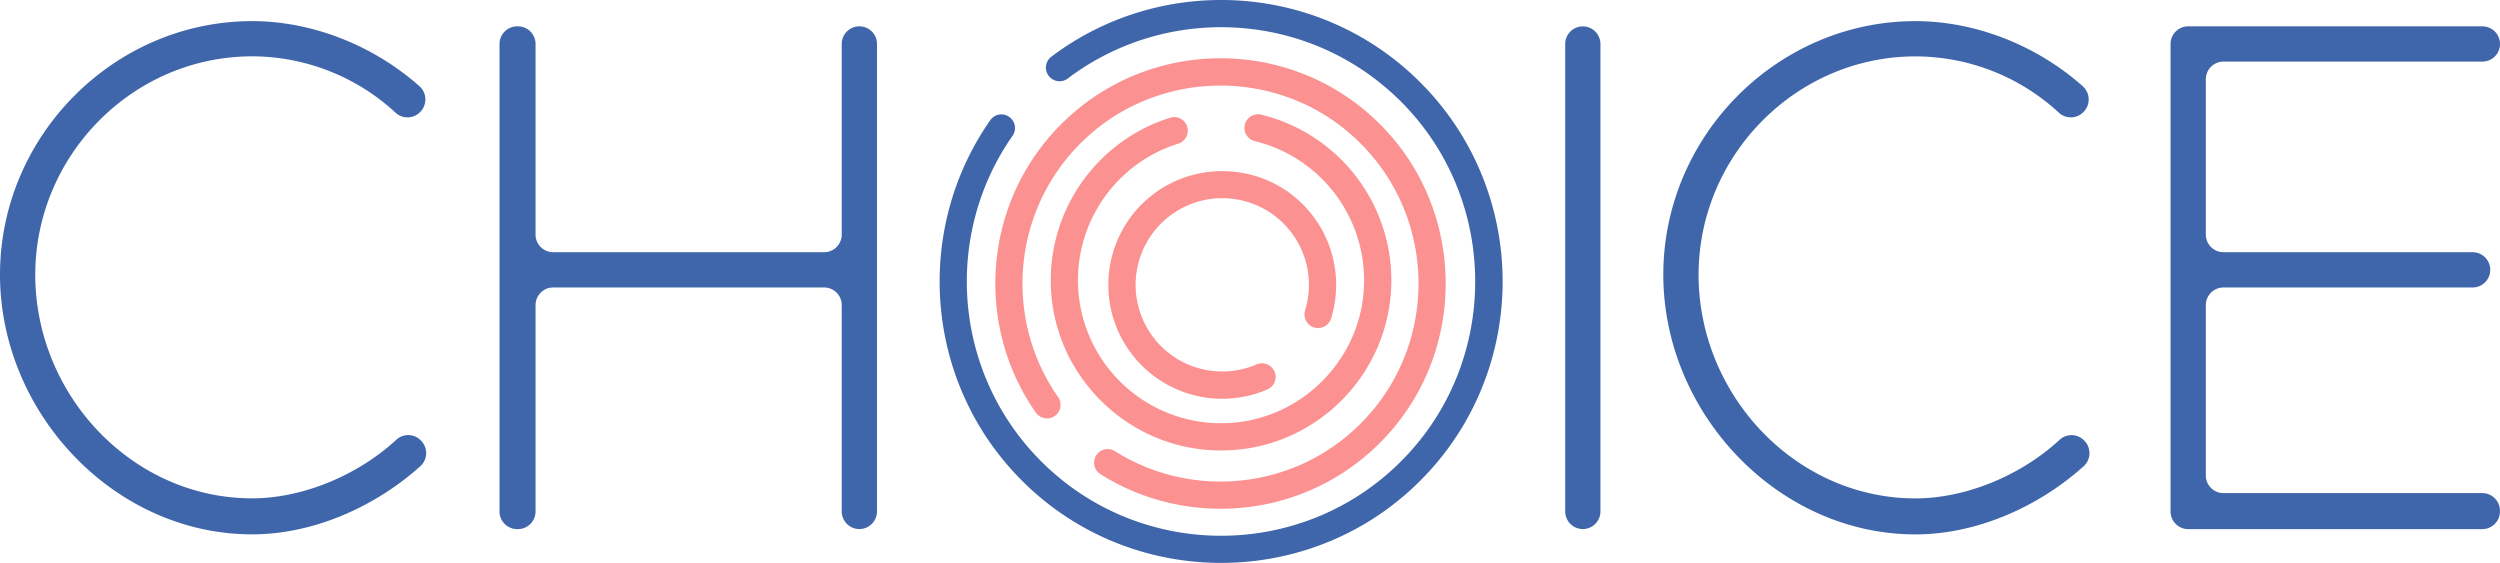
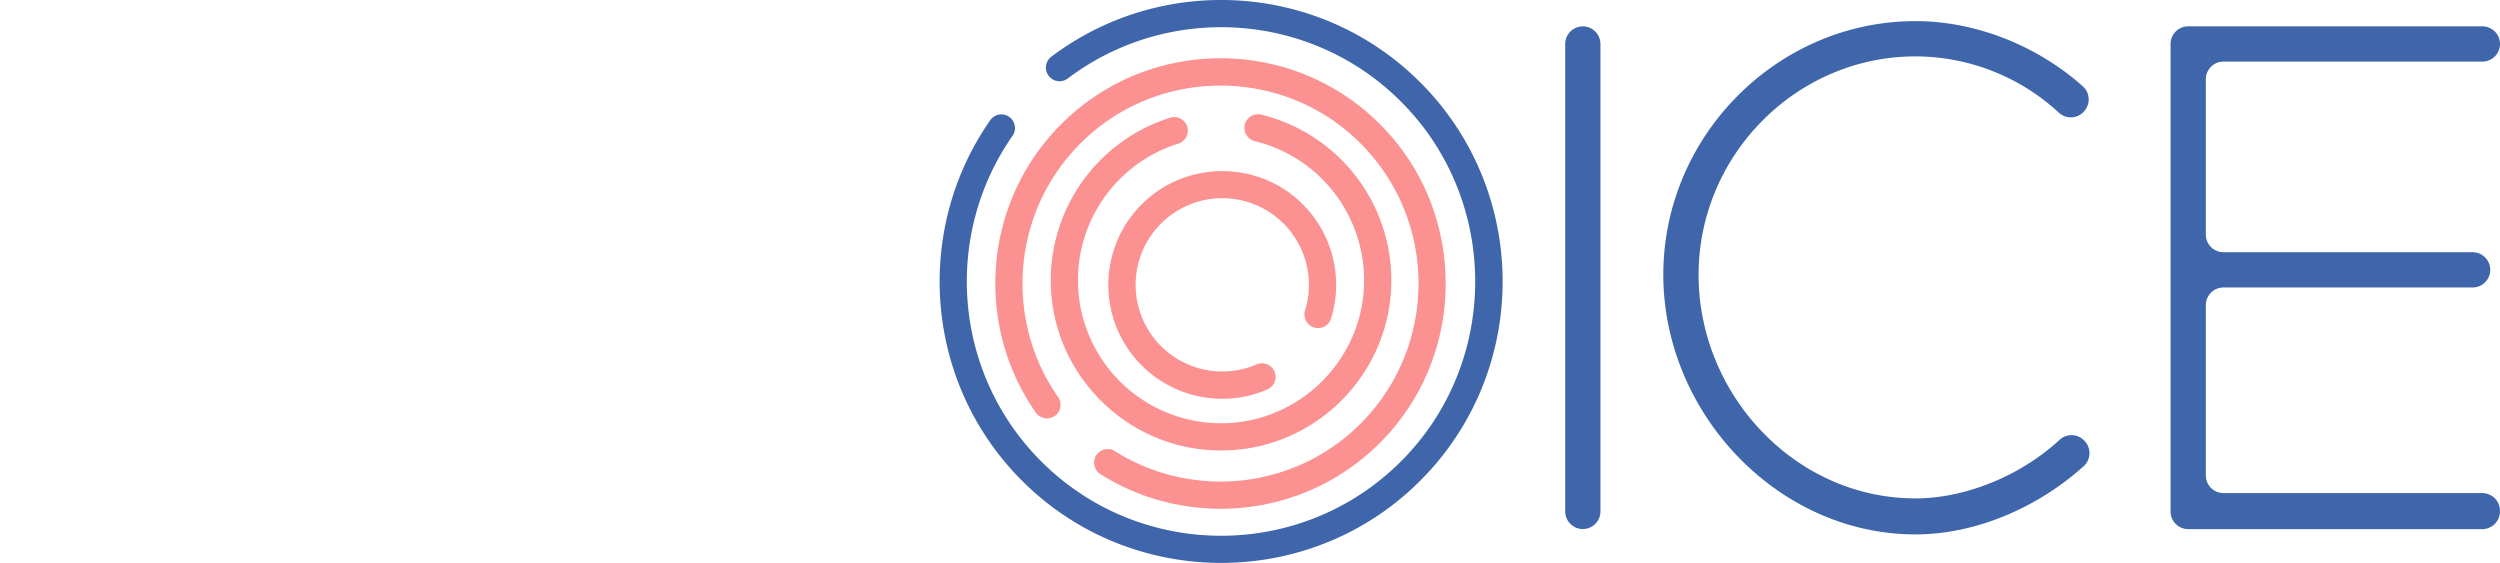
<svg xmlns="http://www.w3.org/2000/svg" viewBox="0 0 1893.23 426.25">
  <defs>
    <style>.cls-1{fill:#3f66aa;}.cls-2{fill:#fb9190;}</style>
  </defs>
  <g id="Шар_2" data-name="Шар 2">
    <g id="Layer_1" data-name="Layer 1">
-       <path class="cls-1" d="M0,208C0,102.91,86.38,16,190.94,16c45.38,0,91.7,18.25,126.63,49.23a13.41,13.41,0,0,1,.67,19.53l-.21.21a13.31,13.31,0,0,1-18.45.39A160.34,160.34,0,0,0,190.94,42.67c-90.35,0-164.23,75-164.23,165.37C26.71,299,100,377.39,190.94,377.39c38,0,79.73-17.18,109.22-44.4a13.29,13.29,0,0,1,18.42.42l.25.25a13.41,13.41,0,0,1-.62,19.49c-35.47,31.78-82.31,51.51-127.27,51.51C86.38,404.66,0,312.6,0,208Z" />
-       <path class="cls-1" d="M391.65,19.94h.57a13.35,13.35,0,0,1,13.35,13.35V177.64A13.36,13.36,0,0,0,418.93,191H624.07a13.36,13.36,0,0,0,13.36-13.35V33.29a13.35,13.35,0,0,1,13.35-13.35h0a13.36,13.36,0,0,1,13.36,13.35v354a13.36,13.36,0,0,1-13.36,13.36h0a13.36,13.36,0,0,1-13.35-13.36V231.05a13.36,13.36,0,0,0-13.36-13.35H418.93a13.36,13.36,0,0,0-13.36,13.35V387.33a13.36,13.36,0,0,1-13.35,13.36h-.57a13.36,13.36,0,0,1-13.36-13.36v-354A13.36,13.36,0,0,1,391.65,19.94Z" />
      <path class="cls-1" d="M1185.32,387.33v-354a13.35,13.35,0,0,1,13.35-13.35h0A13.36,13.36,0,0,1,1212,33.29v354a13.36,13.36,0,0,1-13.36,13.36h0A13.36,13.36,0,0,1,1185.32,387.33Z" />
      <path class="cls-1" d="M1259.61,208C1259.61,102.91,1346,16,1450.55,16c45.38,0,91.7,18.25,126.63,49.23a13.41,13.41,0,0,1,.67,19.53l-.21.21a13.31,13.31,0,0,1-18.45.39,160.32,160.32,0,0,0-108.64-42.65c-90.35,0-164.23,75-164.23,165.37,0,90.92,73.31,169.35,164.23,169.35,38,0,79.73-17.18,109.22-44.4a13.29,13.29,0,0,1,18.42.42l.25.25a13.41,13.41,0,0,1-.62,19.49c-35.47,31.78-82.31,51.51-127.27,51.51C1346,404.66,1259.61,312.6,1259.61,208Z" />
      <path class="cls-1" d="M1657.11,19.94h222.76a13.36,13.36,0,0,1,13.36,13.35h0a13.36,13.36,0,0,1-13.36,13.36h-196A13.36,13.36,0,0,0,1670.46,60V177.64A13.36,13.36,0,0,0,1683.82,191h188.66a13.36,13.36,0,0,1,13.36,13.36h0a13.36,13.36,0,0,1-13.36,13.35H1683.82a13.36,13.36,0,0,0-13.36,13.35v129a13.36,13.36,0,0,0,13.36,13.36h196a13.36,13.36,0,0,1,13.36,13.35v.57a13.36,13.36,0,0,1-13.36,13.36H1657.11a13.36,13.36,0,0,1-13.36-13.36v-354A13.36,13.36,0,0,1,1657.11,19.94Z" />
      <path class="cls-1" d="M808.62,59.45C886.12.8,998.2,8.58,1066.54,82.78c67.15,72.89,67.53,186.55.85,259.86-74.4,81.8-201.58,84.05-278.88,6.75-67-67-74.24-171.45-21.73-246.53a10.28,10.28,0,0,0-1.14-13.18l0,0a10.28,10.28,0,0,0-15.68,1.28c-60.2,86-49.58,206.85,31.87,280.55,80.5,72.84,204.59,73.06,285.32.48,91.49-82.24,94.29-223.72,8.42-309.6C999.42-13.76,879.61-20.19,796.1,43a10.31,10.31,0,0,0-1,15.49h0A10.29,10.29,0,0,0,808.62,59.45Z" />
      <path class="cls-2" d="M801.24,300.6c-42.91-61.41-34.51-148,25.14-199.58,55.78-48.19,139.67-48.29,195.54-.21,66.82,57.5,69.63,158.8,8.44,220-50.41,50.41-128.1,57.39-186,20.86a10.31,10.31,0,0,0-12.79,1.4l0,0a10.35,10.35,0,0,0,1.86,16.08c68.14,42.89,160.26,33,217.3-29.77,58.79-64.65,58.76-164.83-.08-229.45-65.9-72.37-178.52-74.36-247-5.9-59.32,59.31-65.74,151.87-19.27,218.37a10.35,10.35,0,0,0,15.8,1.43h0A10.33,10.33,0,0,0,801.24,300.6Z" />
      <path class="cls-2" d="M950.36,106.91a108.48,108.48,0,0,1,82.34,113.7c-4,53.08-47.09,95.89-100.2,99.62A108.34,108.34,0,0,1,892.24,108.8,10.33,10.33,0,0,0,899.53,99h0a10.28,10.28,0,0,0-13.25-9.89A129.12,129.12,0,0,0,796.21,223.5c5.37,62.5,56.11,112.61,118.67,117.27,75.54,5.63,138.78-54.24,138.78-128.61A129.17,129.17,0,0,0,955.15,86.83a10.34,10.34,0,0,0-12.76,10h0A10.35,10.35,0,0,0,950.36,106.91Z" />
      <path class="cls-2" d="M951.36,276.06a65.62,65.62,0,1,1,37-41.15,10.46,10.46,0,0,0,2.51,10.5h0a10.28,10.28,0,0,0,17.09-4.06,86.29,86.29,0,0,0-25.23-90.26c-32.22-28.53-81.51-28.67-113.88-.31a86.25,86.25,0,0,0,90.92,144.15A10.33,10.33,0,0,0,963,278.14h0A10.48,10.48,0,0,0,951.36,276.06Z" />
    </g>
  </g>
</svg>